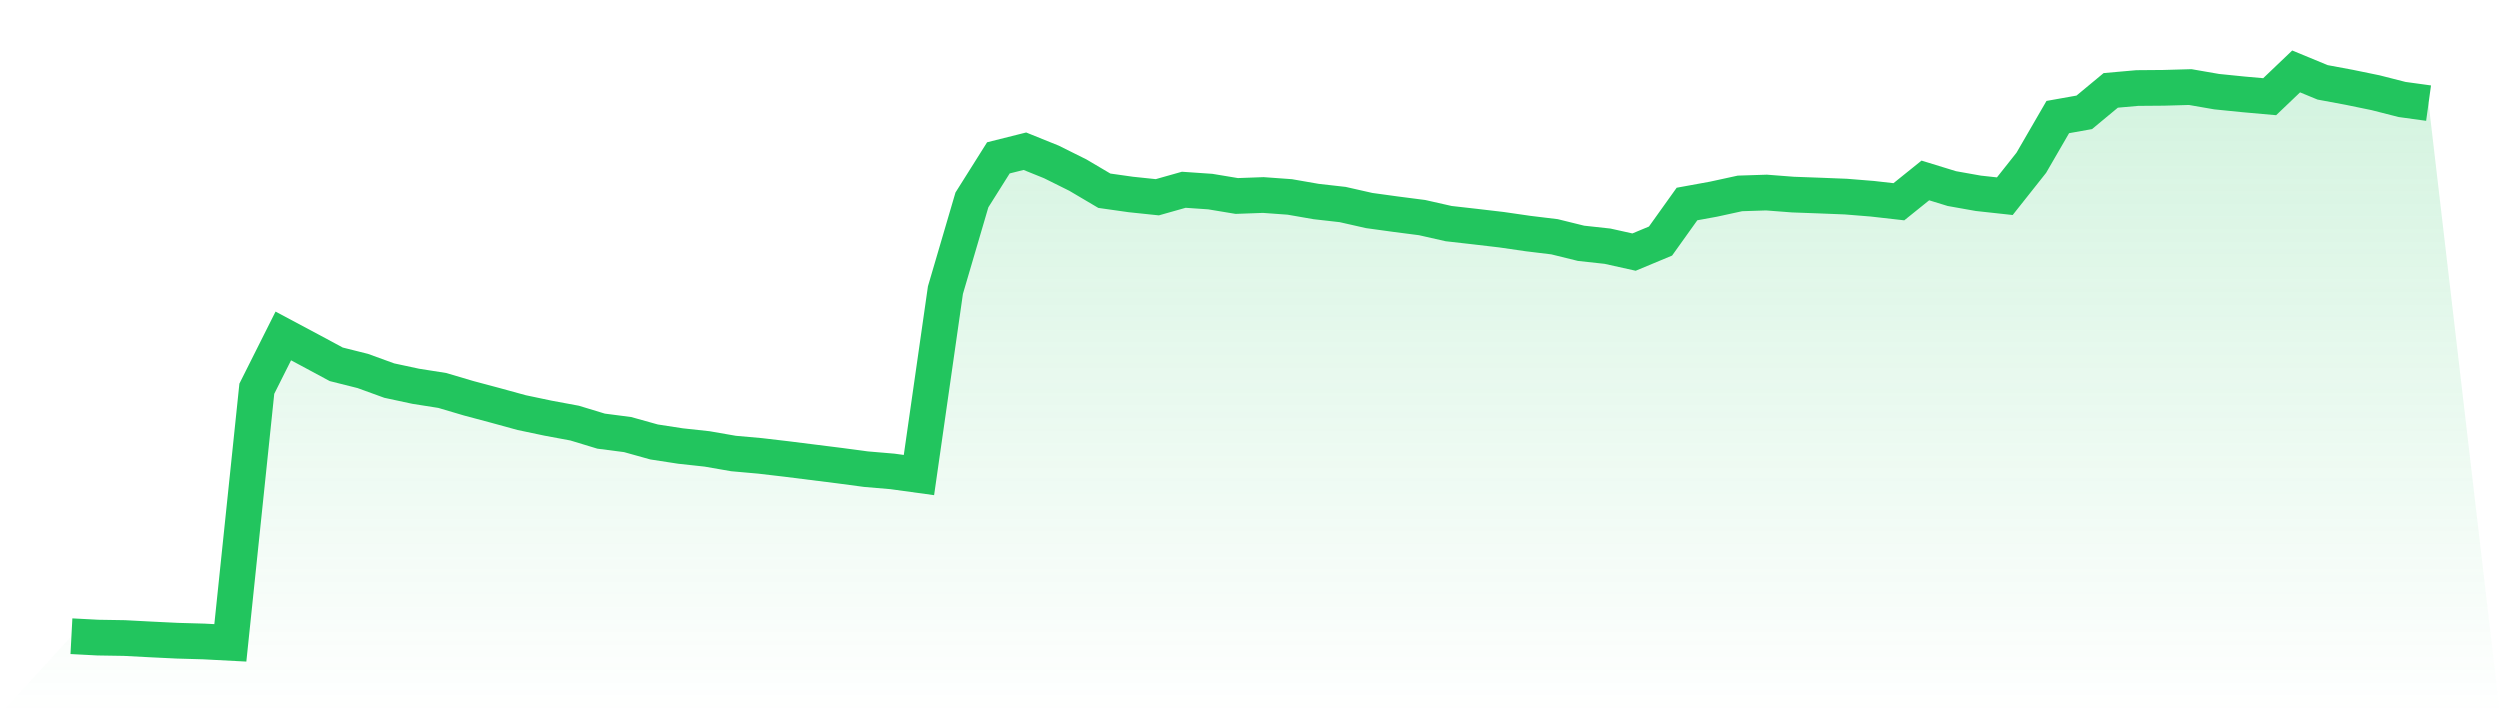
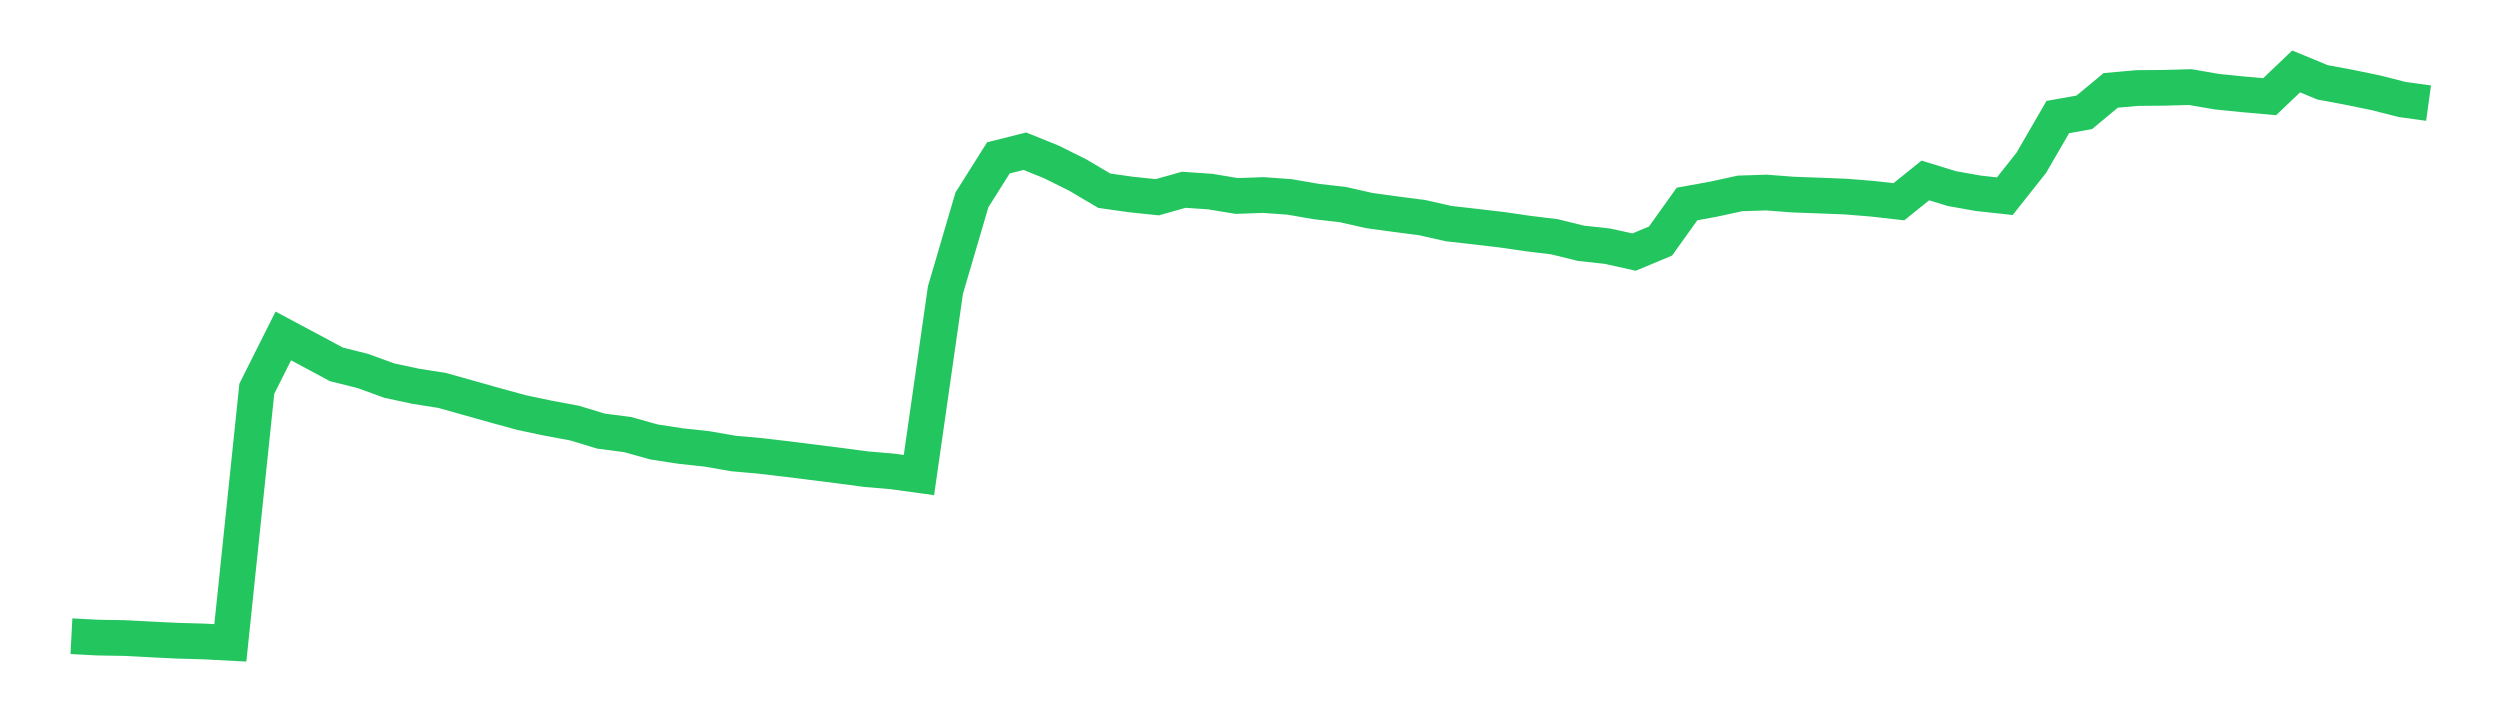
<svg xmlns="http://www.w3.org/2000/svg" viewBox="0 0 140 40">
  <defs>
    <linearGradient id="gradient" x1="0" x2="0" y1="0" y2="1">
      <stop offset="0%" stop-color="#22c55e" stop-opacity="0.2" />
      <stop offset="100%" stop-color="#22c55e" stop-opacity="0" />
    </linearGradient>
  </defs>
-   <path d="M4,35.628 L4,35.628 L5.483,35.706 L6.966,35.73 L8.449,35.808 L9.933,35.88 L11.416,35.922 L12.899,36 L14.382,21.769 L15.865,18.813 L17.348,19.604 L18.831,20.402 L20.315,20.774 L21.798,21.313 L23.281,21.631 L24.764,21.865 L26.247,22.303 L27.73,22.699 L29.213,23.106 L30.697,23.418 L32.18,23.694 L33.663,24.144 L35.146,24.336 L36.629,24.75 L38.112,24.978 L39.596,25.139 L41.079,25.397 L42.562,25.529 L44.045,25.703 L45.528,25.889 L47.011,26.075 L48.494,26.273 L49.978,26.399 L51.461,26.603 L52.944,16.246 L54.427,11.196 L55.91,8.84 L57.393,8.468 L58.876,9.067 L60.36,9.805 L61.843,10.681 L63.326,10.891 L64.809,11.046 L66.292,10.627 L67.775,10.729 L69.258,10.975 L70.742,10.921 L72.225,11.028 L73.708,11.286 L75.191,11.454 L76.674,11.79 L78.157,11.994 L79.64,12.186 L81.124,12.522 L82.607,12.69 L84.09,12.864 L85.573,13.079 L87.056,13.259 L88.539,13.625 L90.022,13.787 L91.506,14.117 L92.989,13.499 L94.472,11.424 L95.955,11.154 L97.438,10.831 L98.921,10.783 L100.404,10.897 L101.888,10.951 L103.371,11.01 L104.854,11.13 L106.337,11.298 L107.82,10.105 L109.303,10.561 L110.787,10.825 L112.27,10.987 L113.753,9.115 L115.236,6.555 L116.719,6.291 L118.202,5.061 L119.685,4.93 L121.169,4.918 L122.652,4.876 L124.135,5.133 L125.618,5.283 L127.101,5.415 L128.584,4 L130.067,4.612 L131.551,4.888 L133.034,5.193 L134.517,5.571 L136,5.775 L140,40 L0,40 z" fill="url(#gradient)" />
-   <path d="M4,35.628 L4,35.628 L5.483,35.706 L6.966,35.73 L8.449,35.808 L9.933,35.88 L11.416,35.922 L12.899,36 L14.382,21.769 L15.865,18.813 L17.348,19.604 L18.831,20.402 L20.315,20.774 L21.798,21.313 L23.281,21.631 L24.764,21.865 L26.247,22.303 L27.73,22.699 L29.213,23.106 L30.697,23.418 L32.18,23.694 L33.663,24.144 L35.146,24.336 L36.629,24.75 L38.112,24.978 L39.596,25.139 L41.079,25.397 L42.562,25.529 L44.045,25.703 L45.528,25.889 L47.011,26.075 L48.494,26.273 L49.978,26.399 L51.461,26.603 L52.944,16.246 L54.427,11.196 L55.91,8.84 L57.393,8.468 L58.876,9.067 L60.36,9.805 L61.843,10.681 L63.326,10.891 L64.809,11.046 L66.292,10.627 L67.775,10.729 L69.258,10.975 L70.742,10.921 L72.225,11.028 L73.708,11.286 L75.191,11.454 L76.674,11.79 L78.157,11.994 L79.64,12.186 L81.124,12.522 L82.607,12.69 L84.09,12.864 L85.573,13.079 L87.056,13.259 L88.539,13.625 L90.022,13.787 L91.506,14.117 L92.989,13.499 L94.472,11.424 L95.955,11.154 L97.438,10.831 L98.921,10.783 L100.404,10.897 L101.888,10.951 L103.371,11.01 L104.854,11.13 L106.337,11.298 L107.82,10.105 L109.303,10.561 L110.787,10.825 L112.27,10.987 L113.753,9.115 L115.236,6.555 L116.719,6.291 L118.202,5.061 L119.685,4.93 L121.169,4.918 L122.652,4.876 L124.135,5.133 L125.618,5.283 L127.101,5.415 L128.584,4 L130.067,4.612 L131.551,4.888 L133.034,5.193 L134.517,5.571 L136,5.775" fill="none" stroke="#22c55e" stroke-width="2" />
+   <path d="M4,35.628 L4,35.628 L5.483,35.706 L6.966,35.73 L8.449,35.808 L9.933,35.88 L11.416,35.922 L12.899,36 L14.382,21.769 L15.865,18.813 L17.348,19.604 L18.831,20.402 L20.315,20.774 L21.798,21.313 L23.281,21.631 L24.764,21.865 L27.73,22.699 L29.213,23.106 L30.697,23.418 L32.18,23.694 L33.663,24.144 L35.146,24.336 L36.629,24.75 L38.112,24.978 L39.596,25.139 L41.079,25.397 L42.562,25.529 L44.045,25.703 L45.528,25.889 L47.011,26.075 L48.494,26.273 L49.978,26.399 L51.461,26.603 L52.944,16.246 L54.427,11.196 L55.91,8.84 L57.393,8.468 L58.876,9.067 L60.36,9.805 L61.843,10.681 L63.326,10.891 L64.809,11.046 L66.292,10.627 L67.775,10.729 L69.258,10.975 L70.742,10.921 L72.225,11.028 L73.708,11.286 L75.191,11.454 L76.674,11.79 L78.157,11.994 L79.64,12.186 L81.124,12.522 L82.607,12.69 L84.09,12.864 L85.573,13.079 L87.056,13.259 L88.539,13.625 L90.022,13.787 L91.506,14.117 L92.989,13.499 L94.472,11.424 L95.955,11.154 L97.438,10.831 L98.921,10.783 L100.404,10.897 L101.888,10.951 L103.371,11.01 L104.854,11.13 L106.337,11.298 L107.82,10.105 L109.303,10.561 L110.787,10.825 L112.27,10.987 L113.753,9.115 L115.236,6.555 L116.719,6.291 L118.202,5.061 L119.685,4.93 L121.169,4.918 L122.652,4.876 L124.135,5.133 L125.618,5.283 L127.101,5.415 L128.584,4 L130.067,4.612 L131.551,4.888 L133.034,5.193 L134.517,5.571 L136,5.775" fill="none" stroke="#22c55e" stroke-width="2" />
</svg>